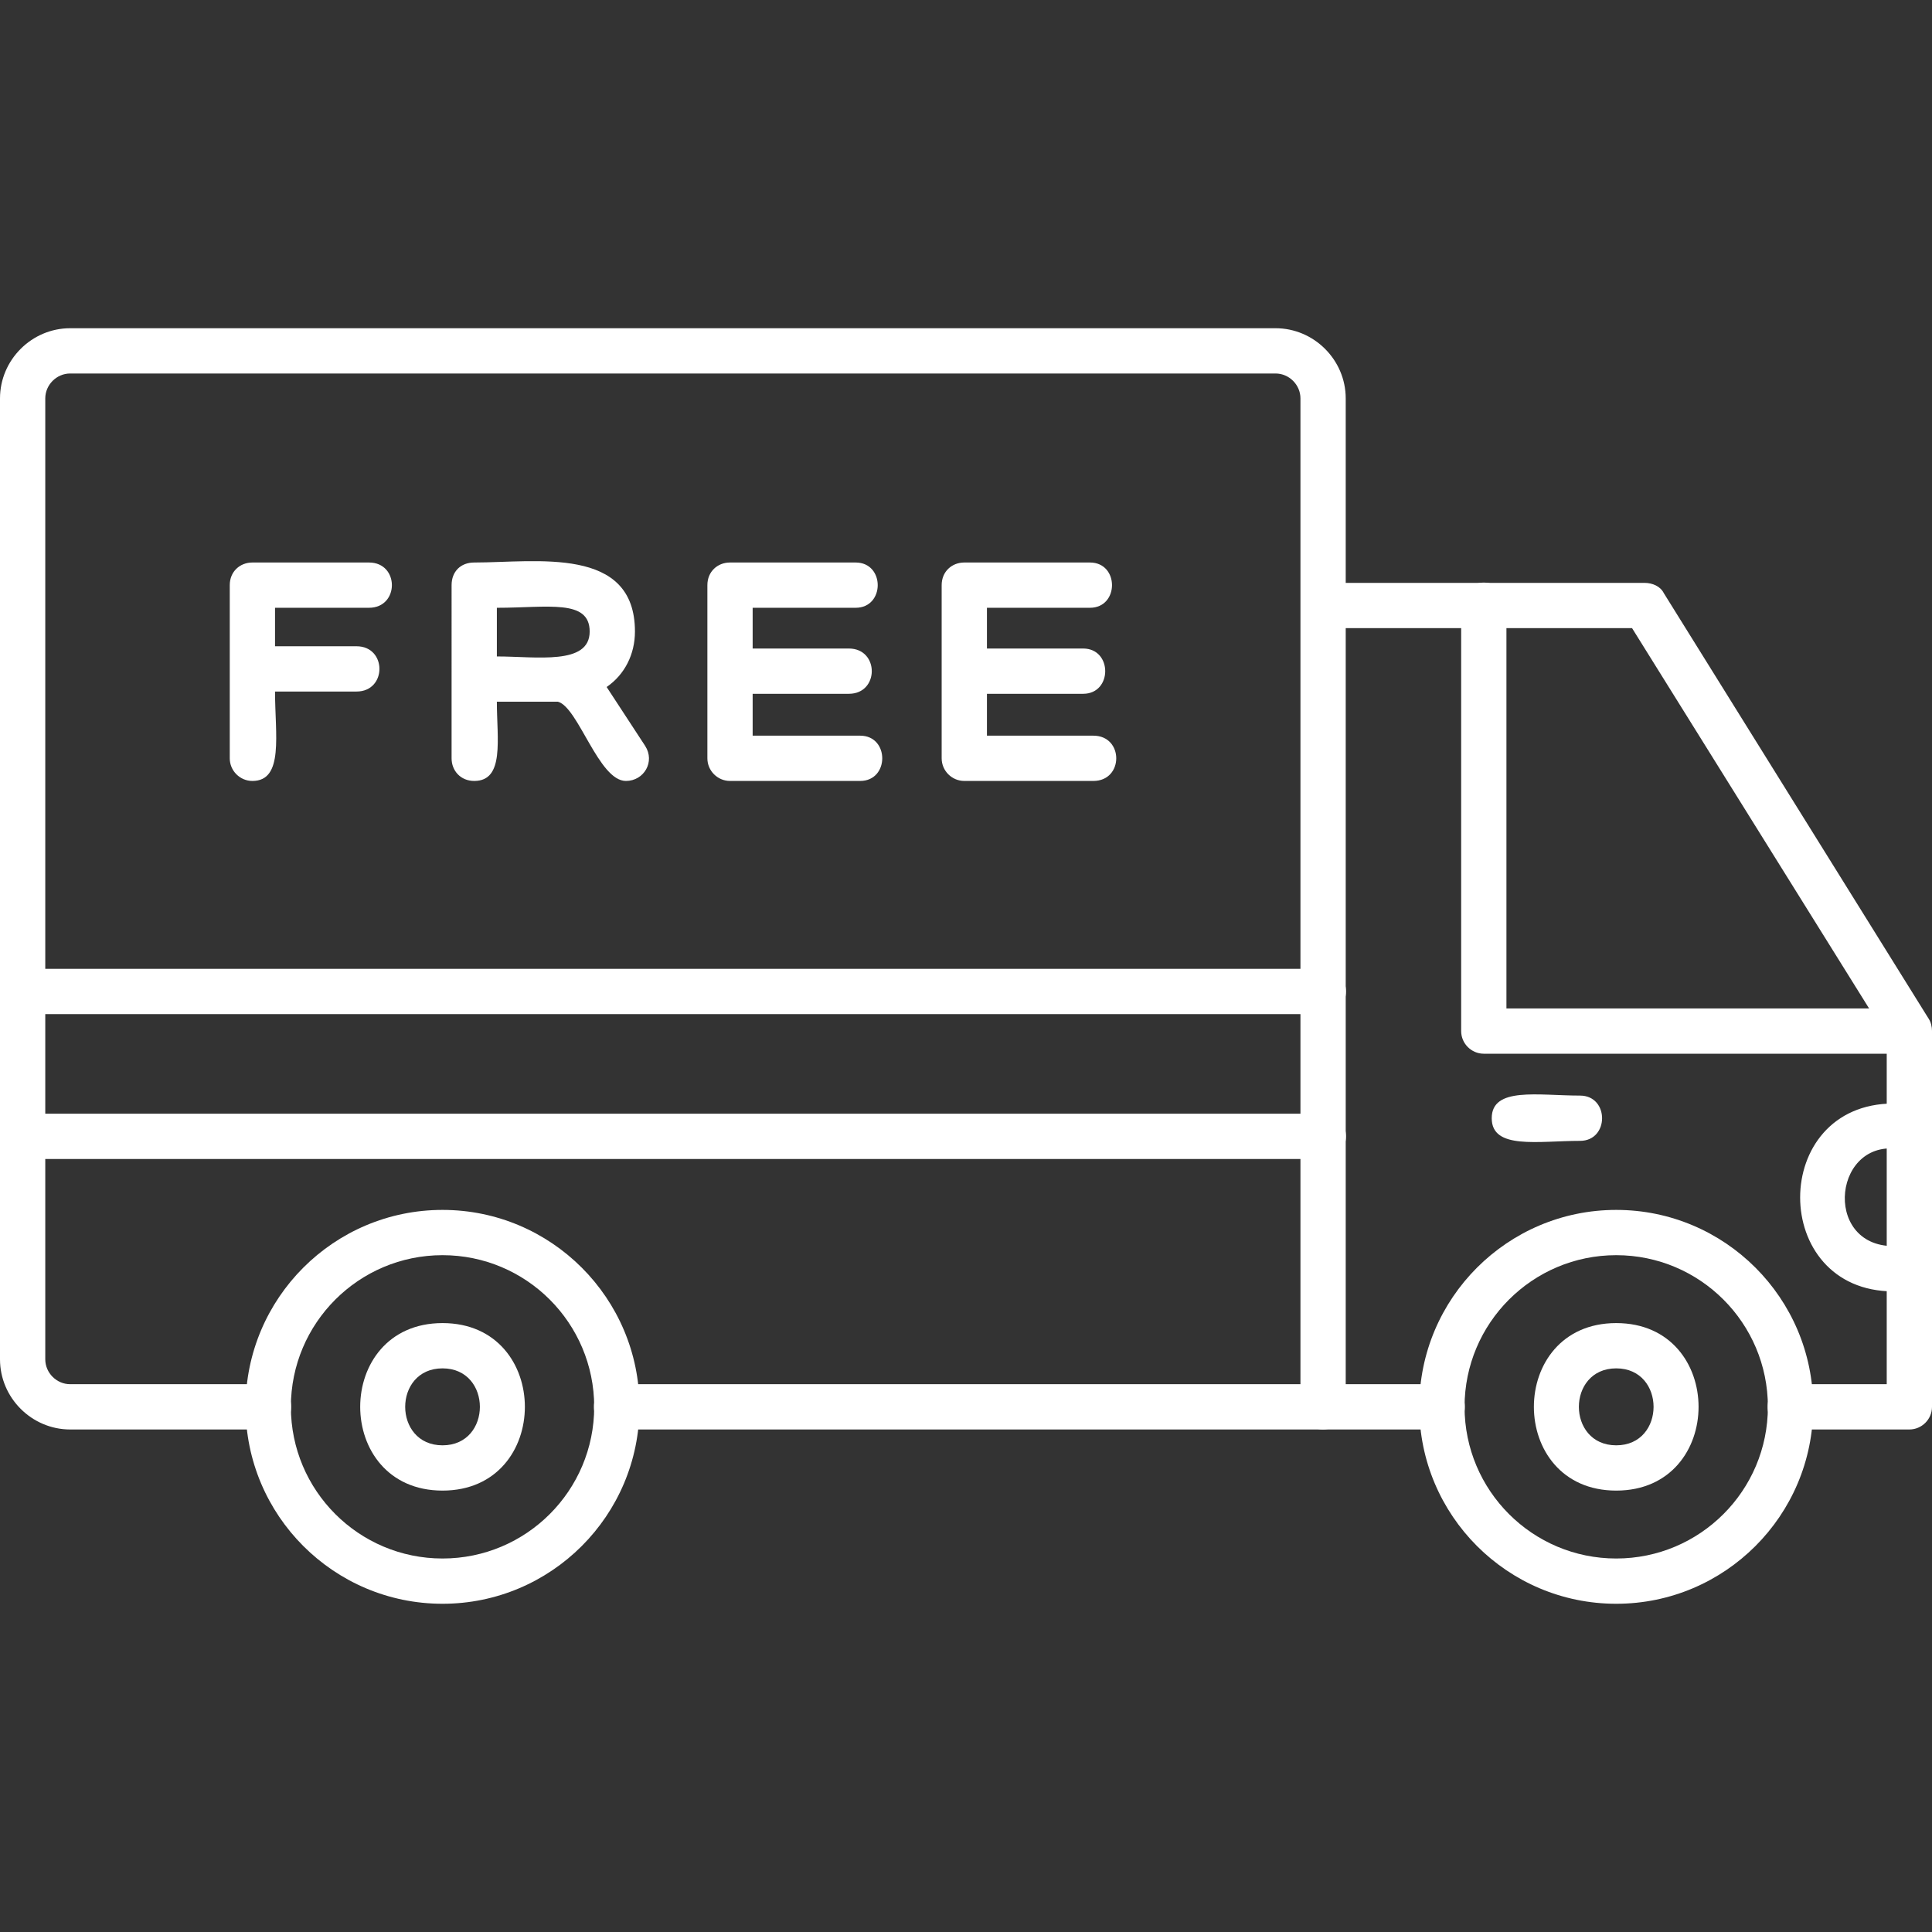
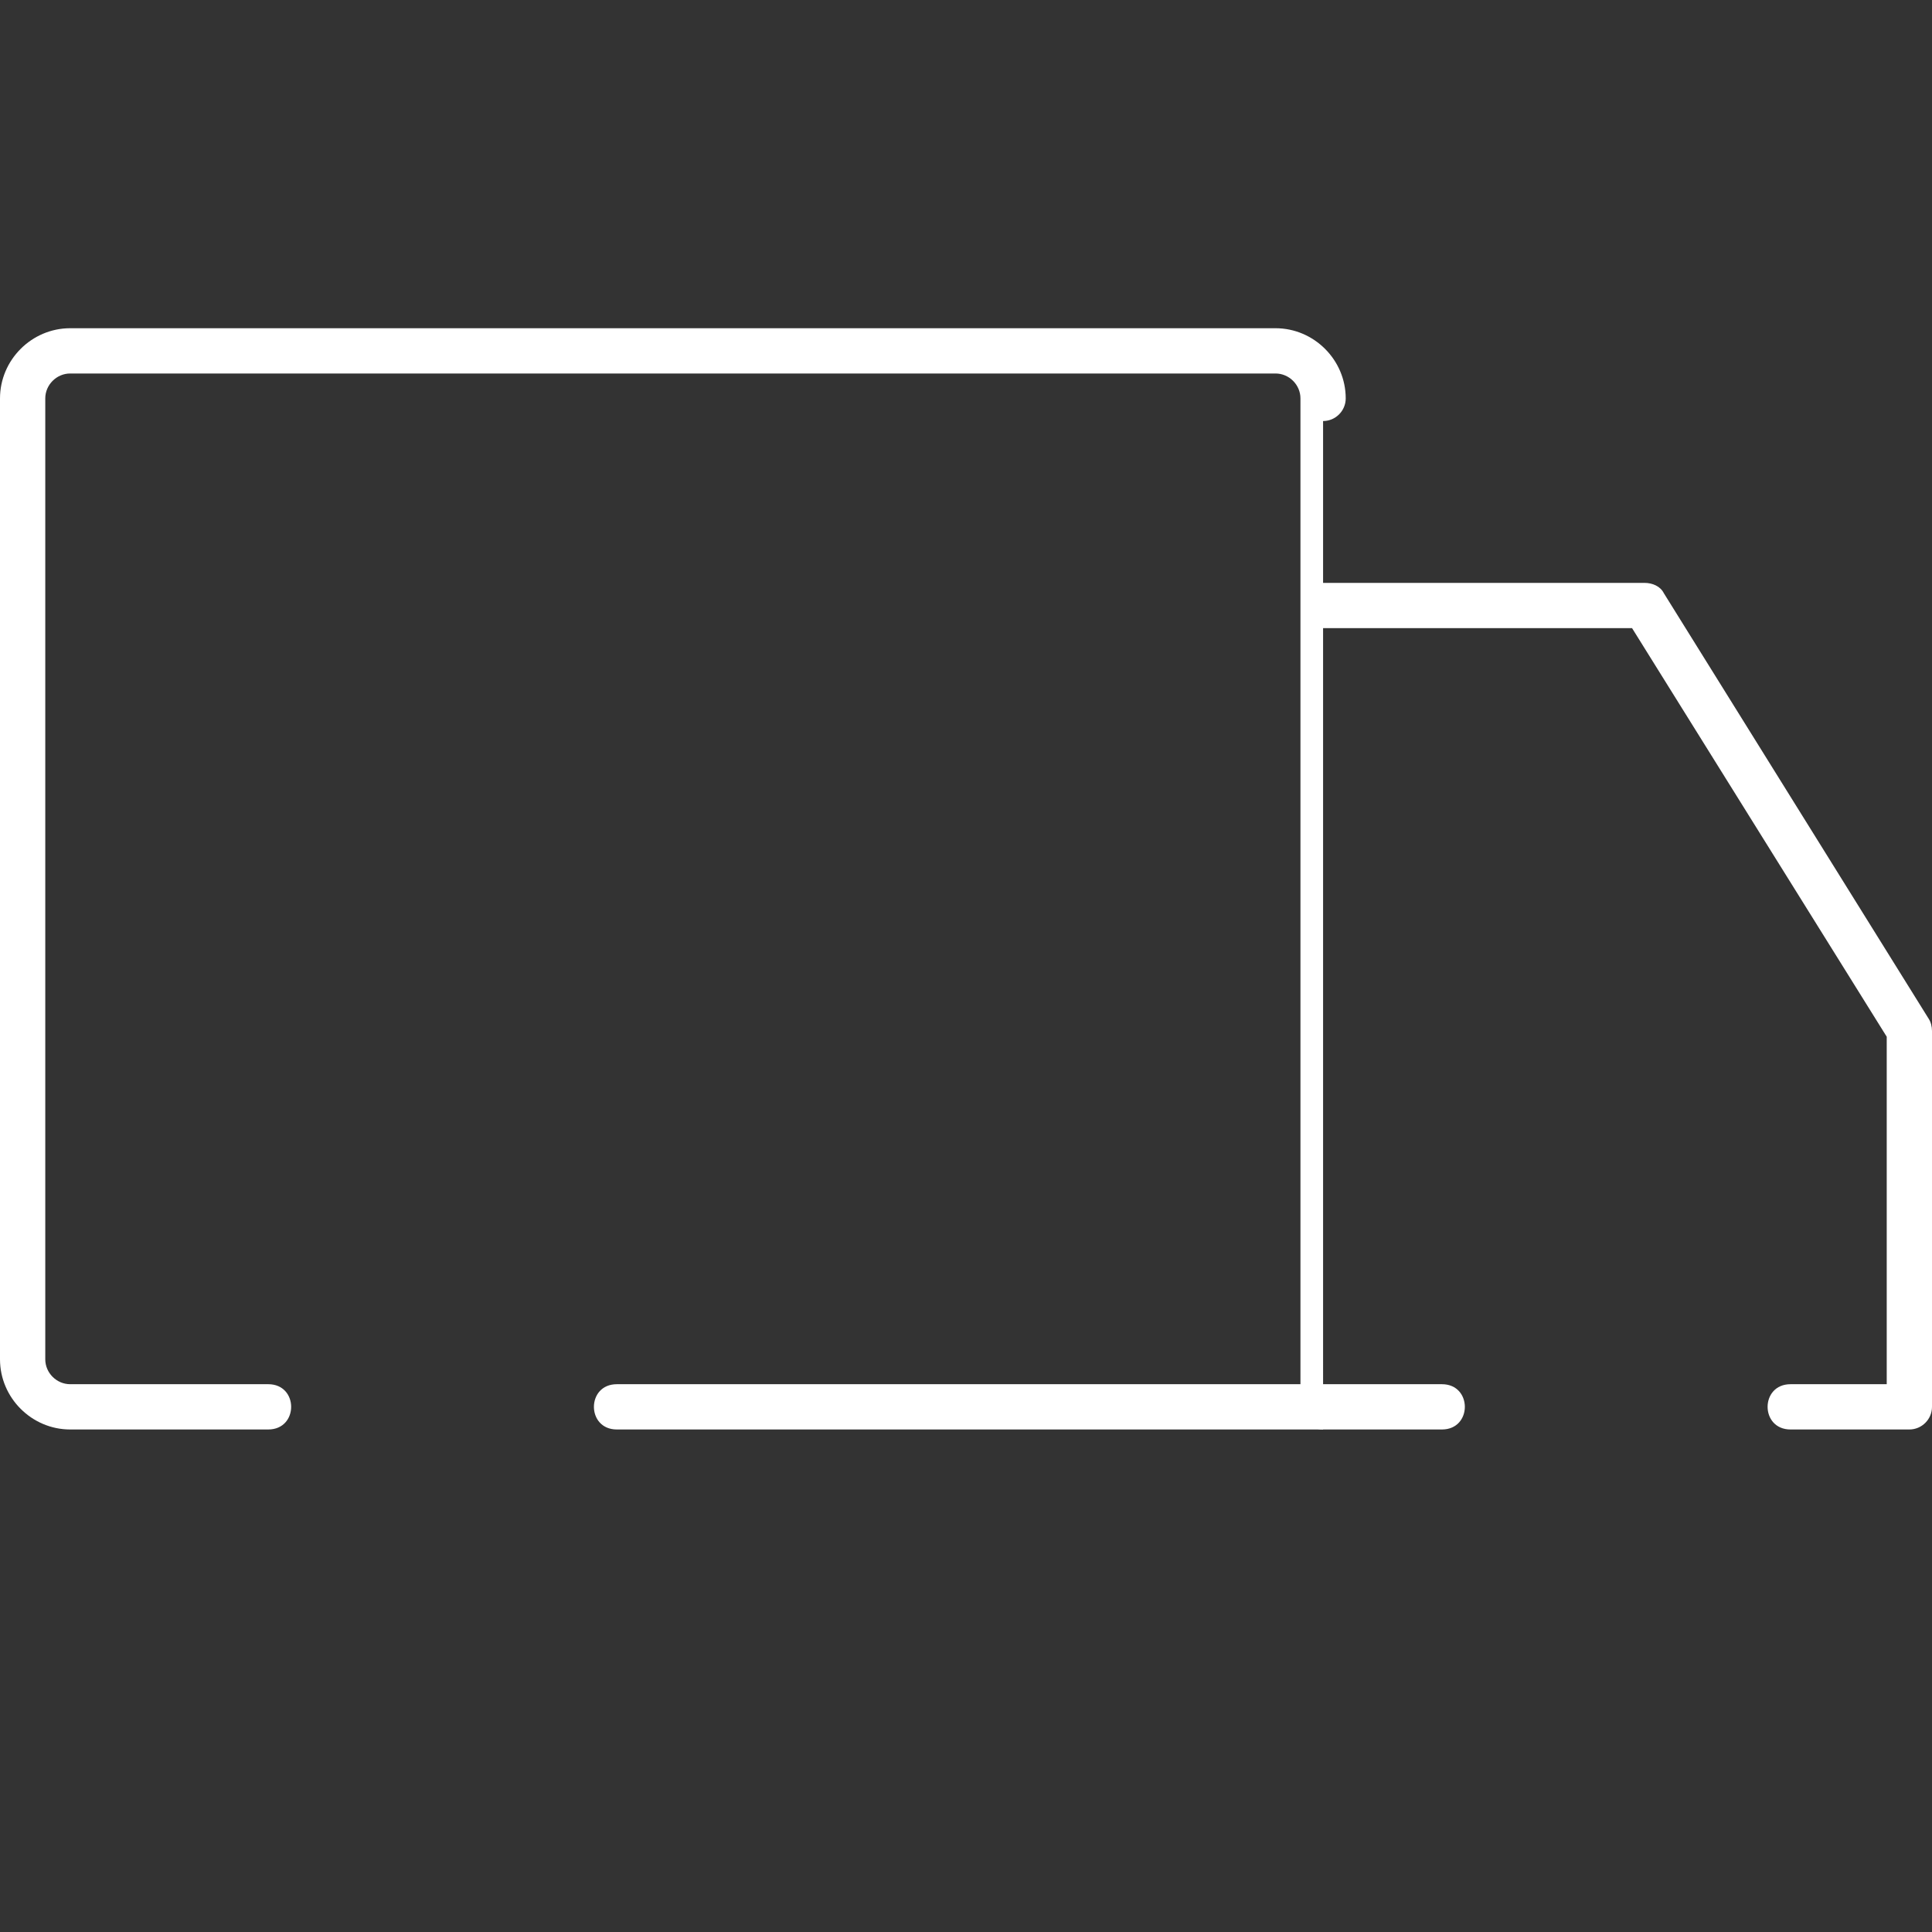
<svg xmlns="http://www.w3.org/2000/svg" version="1.1" width="52" height="52" x="0" y="0" viewBox="0 0 1707 1707" style="enable-background:new 0 0 512 512" xml:space="preserve" fill-rule="evenodd" class="">
  <rect x="0" y="0" width="1707" height="1707" fill="#333333" stroke="none" />
  <g>
-     <path d="M1169 1263H545c-27 0-27-40 0-40h604V352c0-12-10-22-22-22H62c-12 0-22 10-22 22v849c0 12 10 22 22 22h175c27 0 27 40 0 40H62c-34 0-62-28-62-62V352c0-34 28-62 62-62h1065c34 0 62 28 62 62v891c0 11-9 20-20 20z" fill="#ffffff" opacity="1" data-original="#000000" class="" />
+     <path d="M1169 1263H545c-27 0-27-40 0-40h604V352c0-12-10-22-22-22H62c-12 0-22 10-22 22v849c0 12 10 22 22 22h175c27 0 27 40 0 40H62c-34 0-62-28-62-62V352c0-34 28-62 62-62h1065c34 0 62 28 62 62c0 11-9 20-20 20z" fill="#ffffff" opacity="1" data-original="#000000" class="" />
    <path d="M1687 1263h-105c-27 0-27-40 0-40h85V916l-225-361h-273c-26 0-26-40 0-40h284c7 0 14 3 17 9l234 376c2 3 3 7 3 11v332c0 11-9 20-20 20zm-413 0h-105c-26 0-26-40 0-40h105c27 0 27 40 0 40z" fill="#ffffff" opacity="1" data-original="#000000" class="" />
-     <path d="M1687 931h-376c-11 0-20-9-20-20V535c0-27 40-27 40 0v356h356c26 0 26 40 0 40zM1428 1417c-96 0-174-78-174-174s78-174 174-174 174 78 174 174-78 174-174 174zm0-308c-74 0-134 60-134 134s60 134 134 134 134-60 134-134-60-134-134-134zM391 1417c-96 0-174-78-174-174s78-174 174-174 174 78 174 174-78 174-174 174zm0-308c-74 0-134 60-134 134s60 134 134 134 134-60 134-134-60-134-134-134z" fill="#ffffff" opacity="1" data-original="#000000" class="" />
-     <path d="M391 1317c-97 0-97-148 0-148s97 148 0 148zm0-108c-44 0-44 68 0 68s44-68 0-68zM1169 1024H20c-26 0-26-40 0-40h1149c27 0 27 40 0 40zm0-128H20c-26 0-26-40 0-40h1149c27 0 27 40 0 40zM223 690c-11 0-20-9-20-20V517c0-12 9-20 20-20h103c27 0 27 40 0 40h-83v34h72c27 0 27 40 0 40h-72c0 38 8 79-20 79zM553 690c-24 0-42-65-60-70h-54c0 33 7 70-20 70-12 0-20-9-20-20V517c0-12 8-20 20-20 55 0 142-15 142 61 0 20-9 38-25 49l34 52c9 14-1 31-17 31zM439 580c35 0 82 8 82-22 0-29-37-21-82-21zM760 690H645c-11 0-20-9-20-20V517c0-12 9-20 20-20h111c26 0 26 40 0 40h-91v36h85c27 0 27 40 0 40h-85v37h95c26 0 26 40 0 40zM966 690H852c-11 0-20-9-20-20V517c0-12 9-20 20-20h111c26 0 26 40 0 40h-91v36h85c26 0 26 40 0 40h-85v37h94c27 0 27 40 0 40zM1428 1317c-97 0-97-148 0-148s97 148 0 148zm0-108c-44 0-44 68 0 68s44-68 0-68zM1396 1008c-37 0-78 8-78-20s41-20 78-20c26 0 26 40 0 40zM1673 1141c-110 0-110-166 0-166 53 0 35 46 9 41-62-14-73 85-9 85 7 0 28-7 33 14 5 22-18 26-33 26z" fill="#ffffff" opacity="1" data-original="#000000" class="" />
  </g>
</svg>